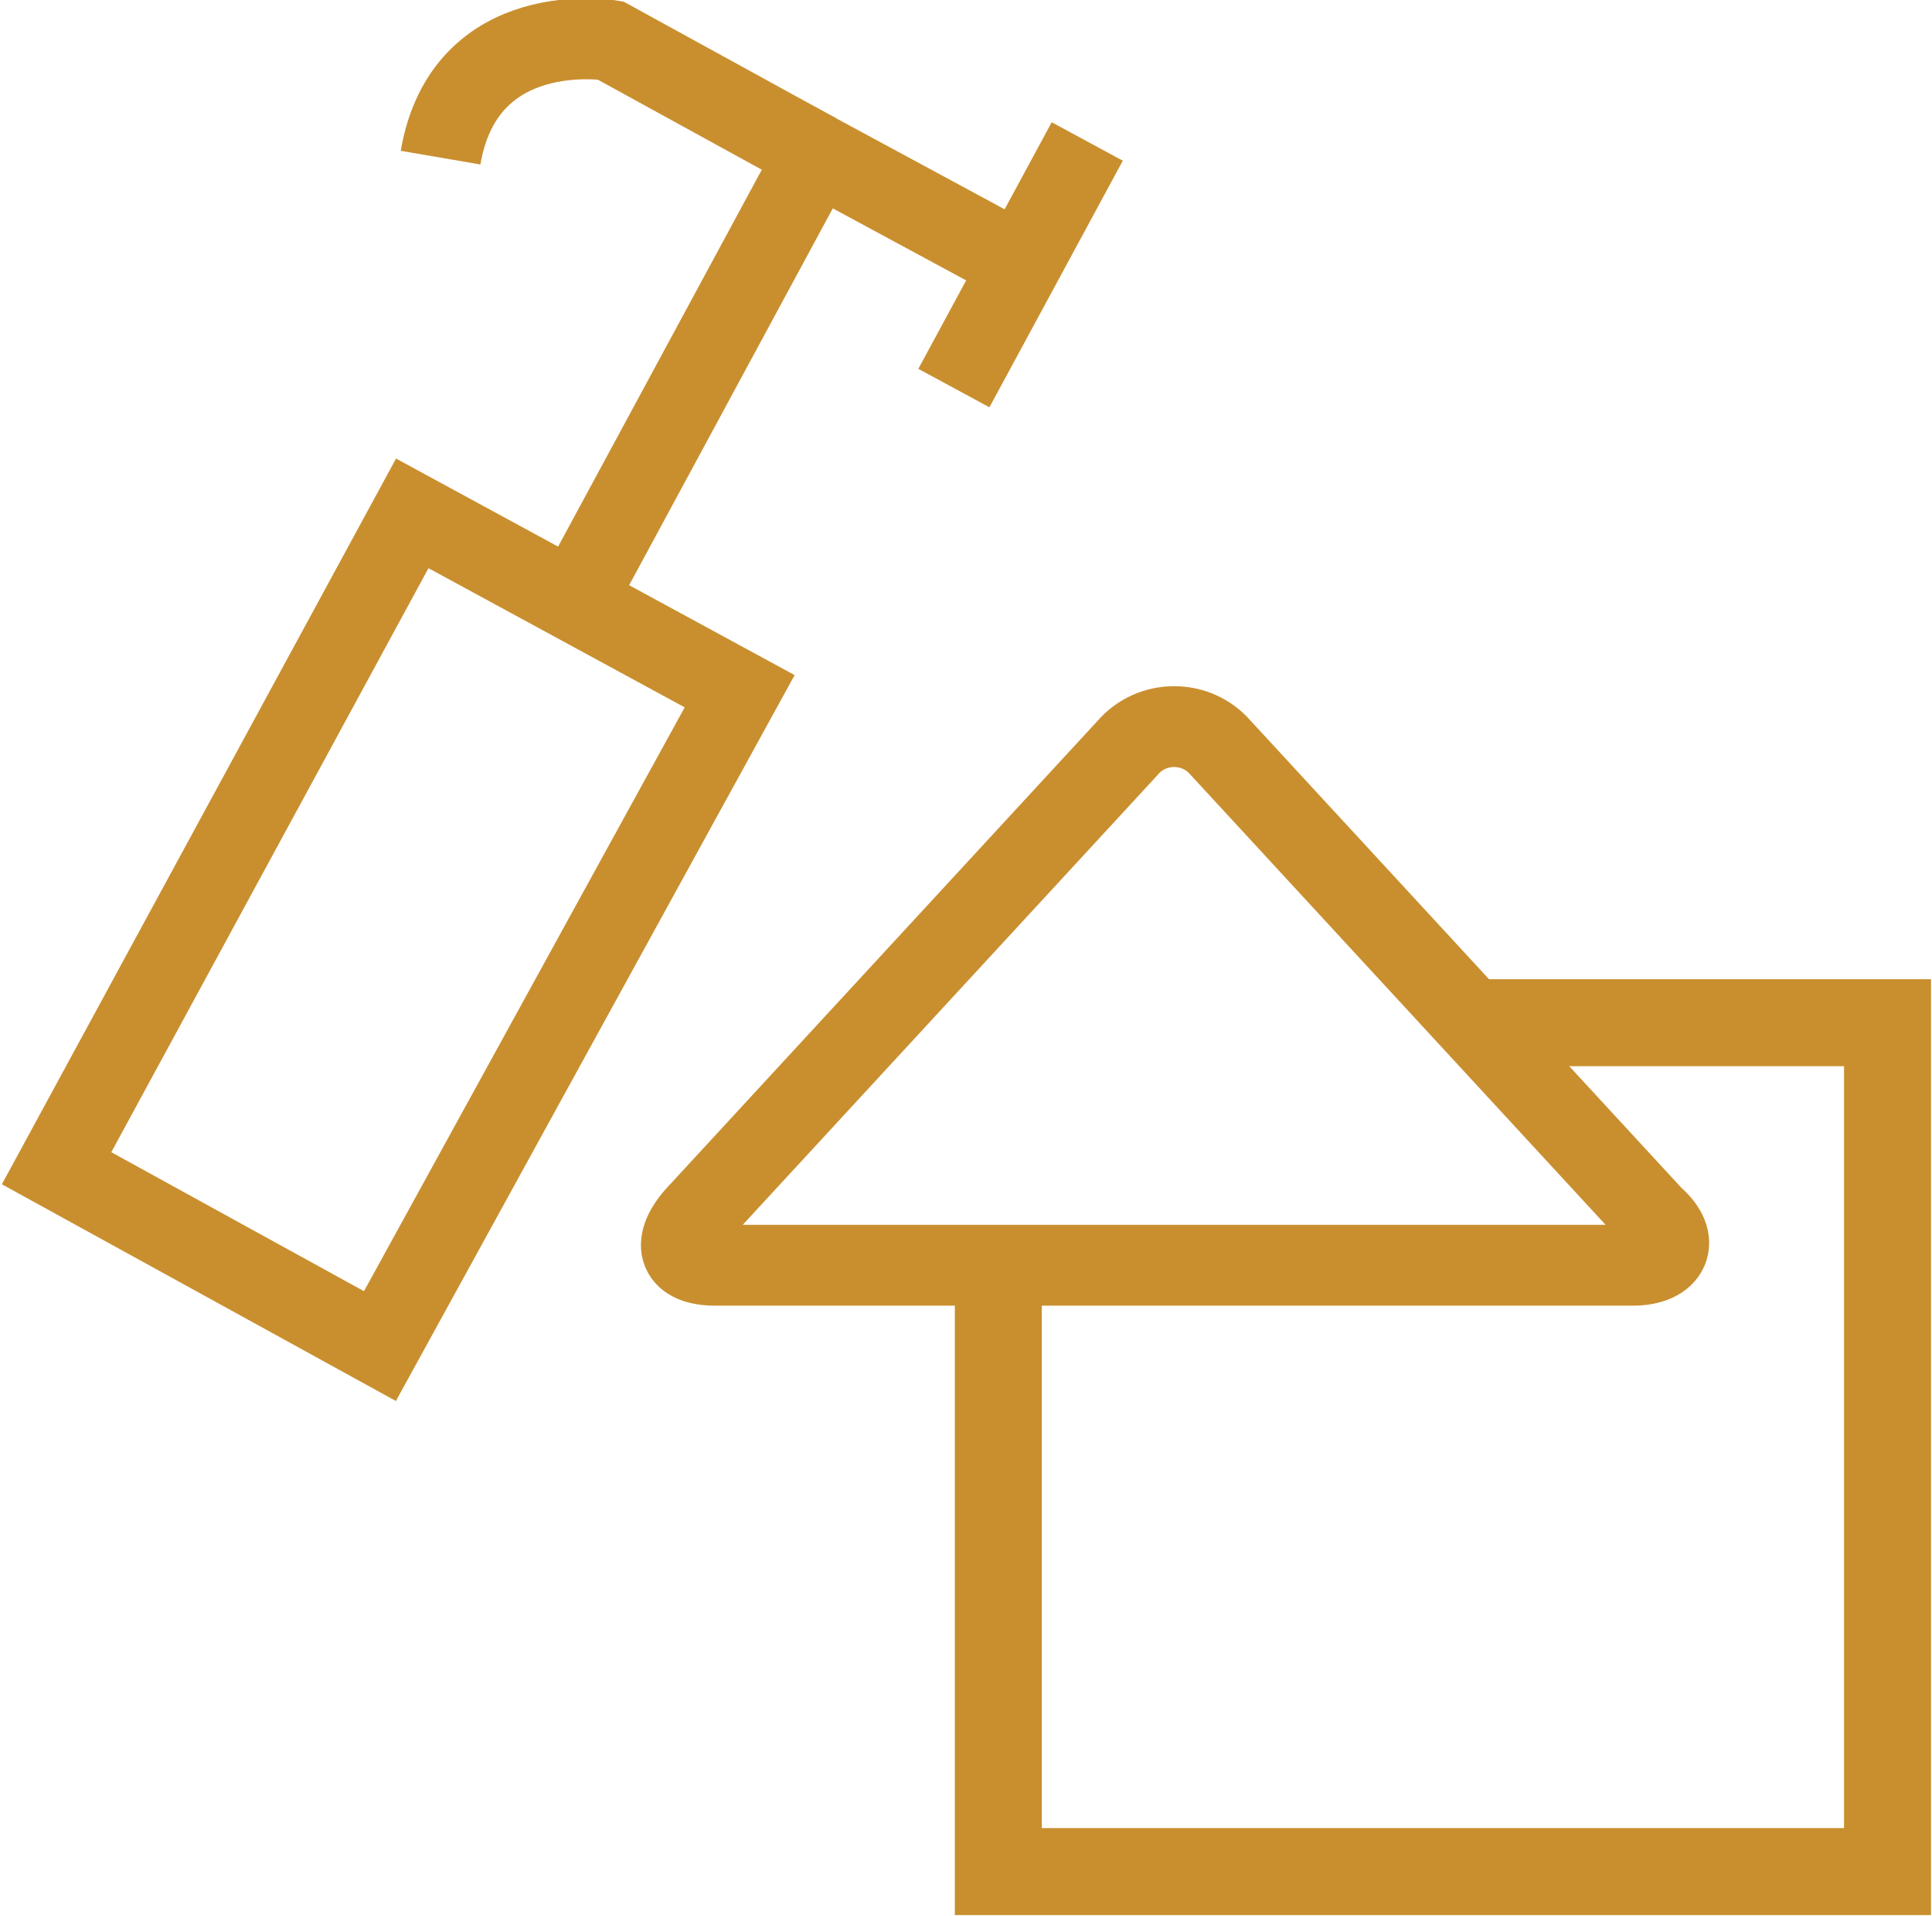
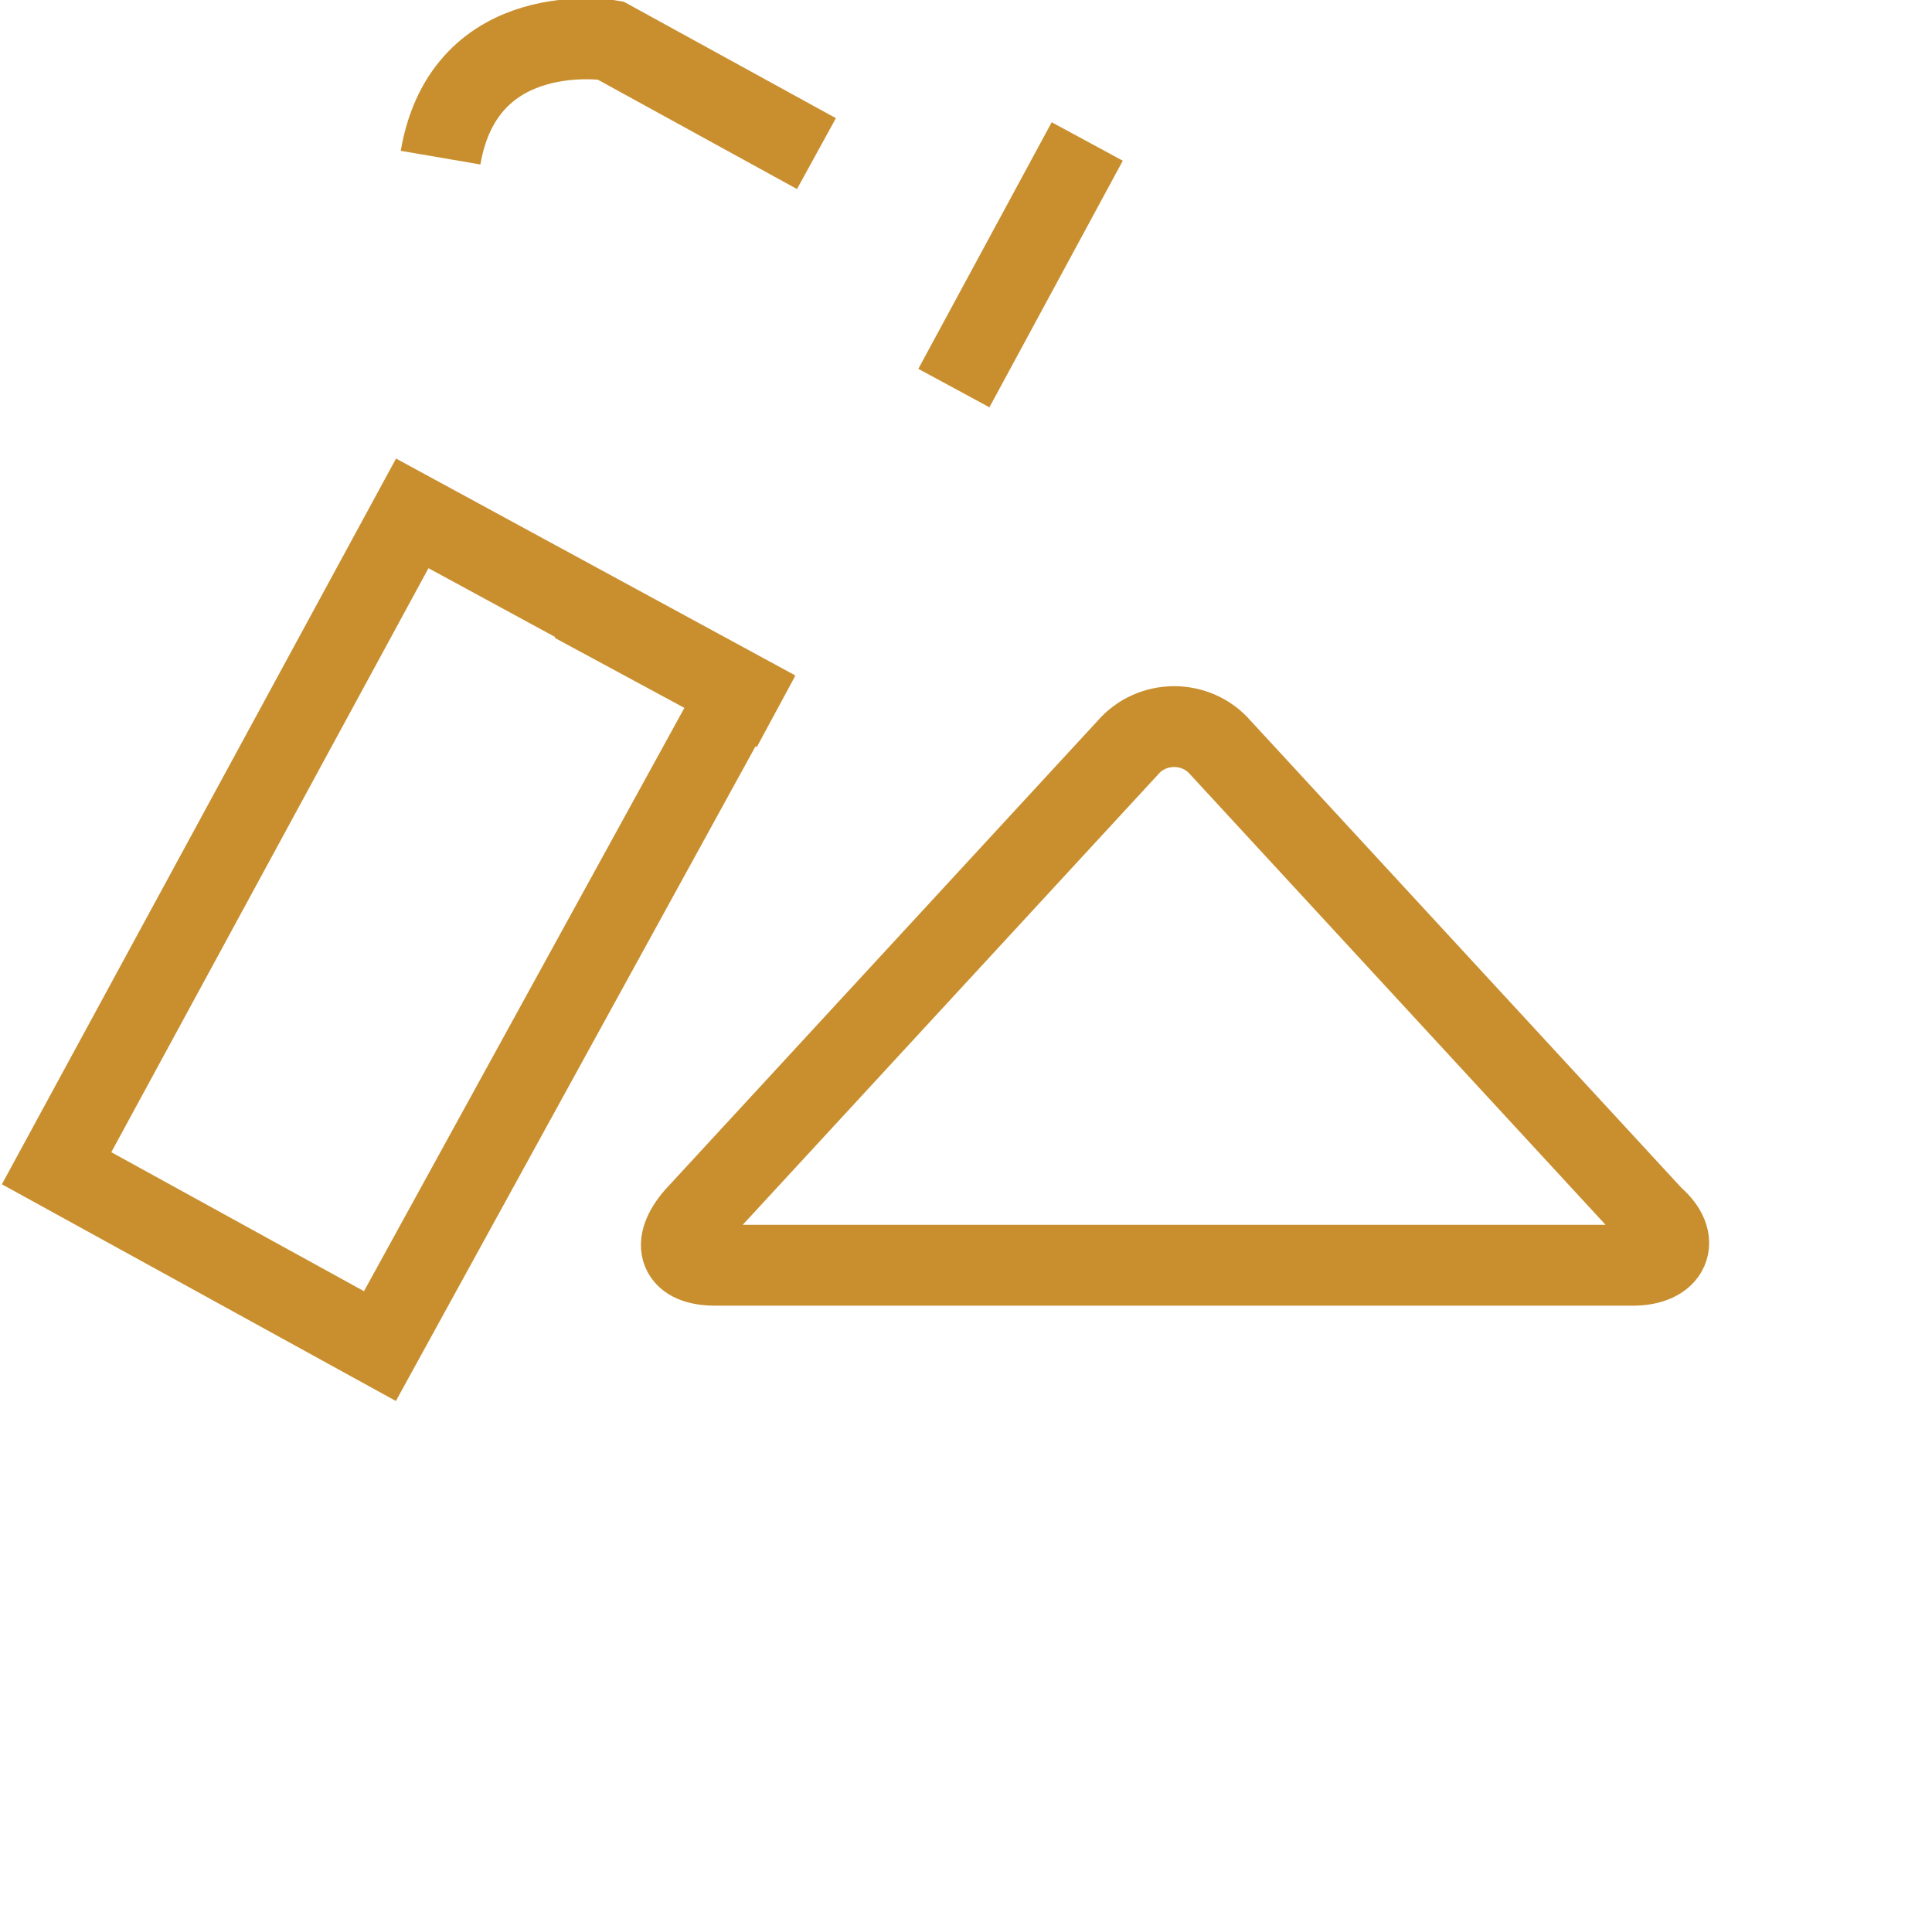
<svg xmlns="http://www.w3.org/2000/svg" version="1.1" id="Layer_1" x="0px" y="0px" viewBox="0 0 47.8 47.4" style="enable-background:new 0 0 47.8 47.4;" xml:space="preserve">
  <style type="text/css">
	.st0{fill:none;stroke:#C98F2F;stroke-width:2.152;stroke-miterlimit:10;}
	.st1{fill:none;stroke:#C98F2F;stroke-width:2;stroke-miterlimit:10;}
</style>
-   <path class="st0" d="M36.7,25.3h10v21h-22v-15" />
-   <path class="st1" d="M14.2,14.9l6-11.1l5,2.7 M23.6,9.6l3.3-6.1" />
+   <path class="st1" d="M14.2,14.9l5,2.7 M23.6,9.6l3.3-6.1" />
  <path class="st1" d="M1.4,28.9l8.8-16.2l8.1,4.4L9.4,33.3C9.4,33.3,1.4,28.9,1.4,28.9z M20.2,3.8L15.1,1c0,0-3.6-0.6-4.2,2.9   M30.2,18.5c-0.6-0.7-1.7-0.7-2.3,0L17.2,30.1c-0.6,0.7-0.4,1.2,0.5,1.2h22.7c0.9,0,1.2-0.6,0.5-1.2L30.2,18.5z" />
</svg>